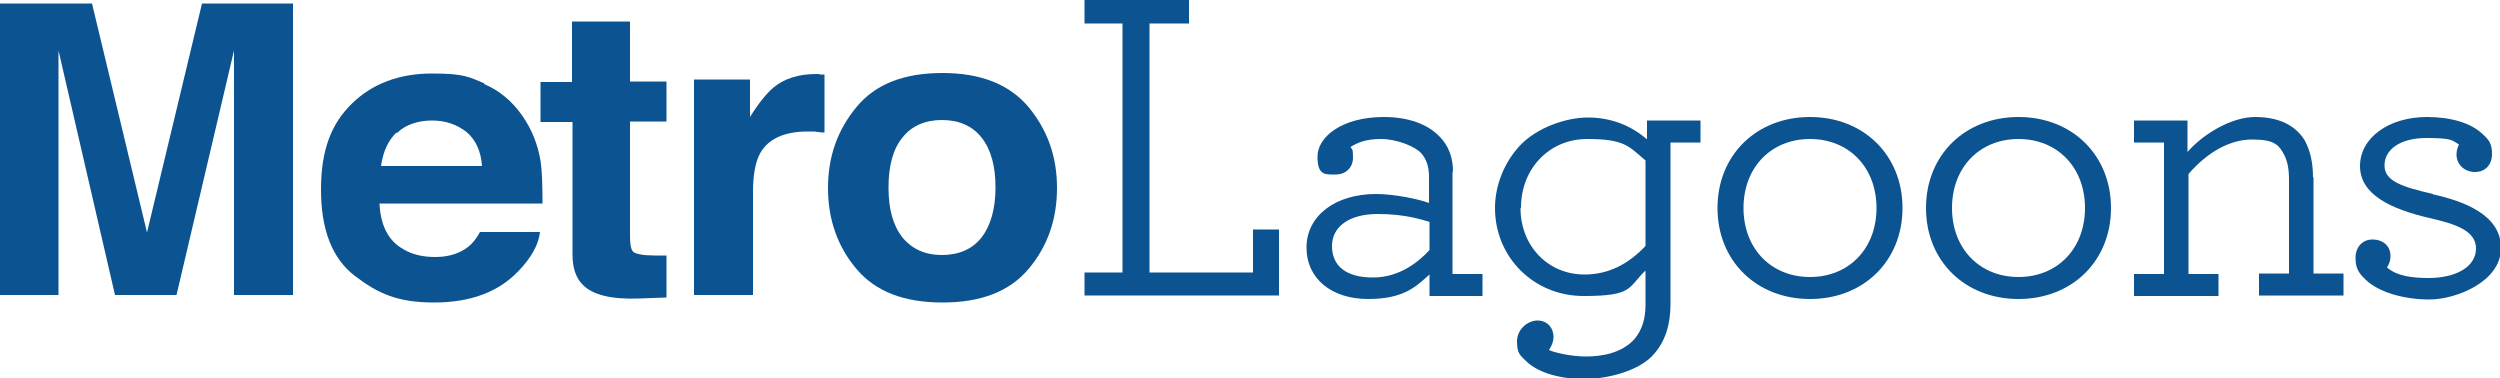
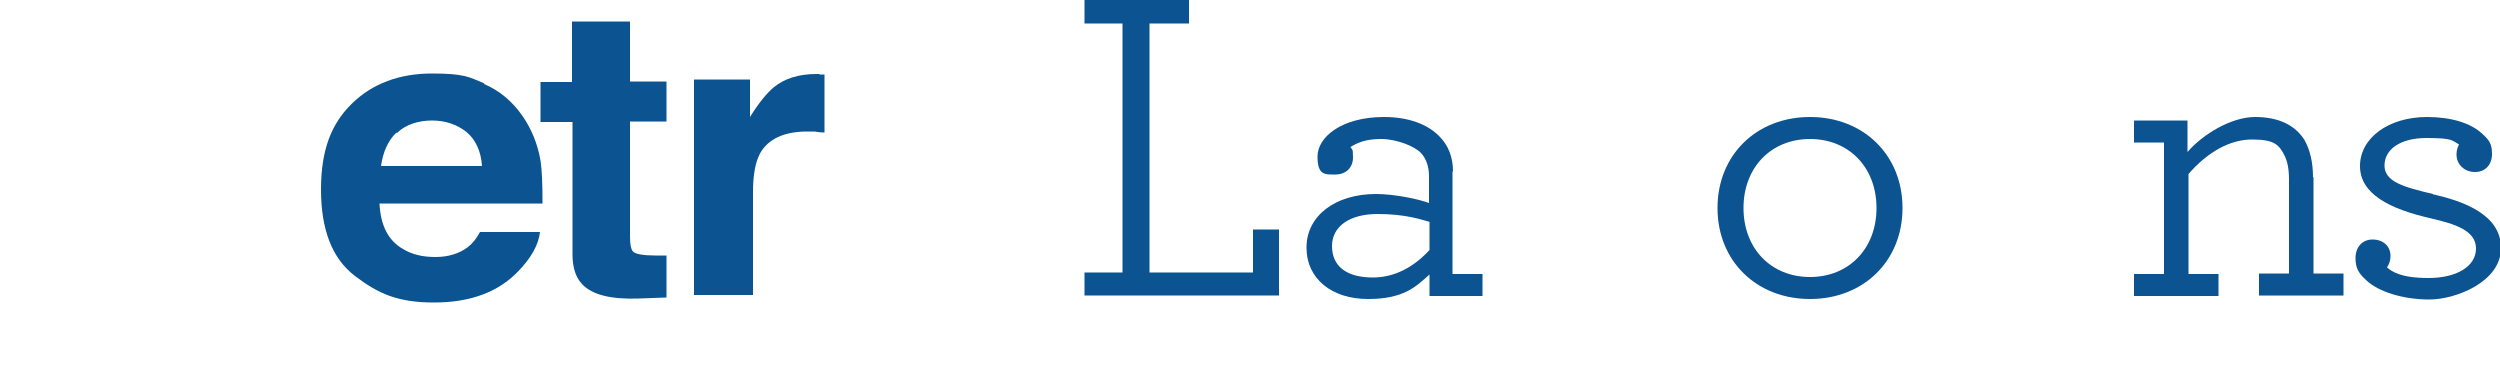
<svg xmlns="http://www.w3.org/2000/svg" id="Layer_1" data-name="Layer 1" width="500" height="75.6" version="1.1" viewBox="0 0 500 75.6">
  <defs>
    <style>
      .cls-1 {
        fill: #0b5391;
        stroke-width: 0px;
      }
    </style>
  </defs>
  <g>
    <polygon class="cls-1" points="250.6 54.5 229.9 54.5 229.9 4.7 237.8 4.7 237.8 0 216.9 0 216.9 4.7 224.5 4.7 224.5 54.5 216.9 54.5 216.9 59.1 255.8 59.1 255.8 45.9 250.6 45.9 250.6 54.5" />
    <path class="cls-1" d="M290.6,34.3c0-2.8-.9-5.2-2.7-7-2.4-2.5-6.3-3.9-11.1-3.9-8.6,0-13.3,4.1-13.3,7.9s1.5,3.6,3.6,3.6,3.5-1.4,3.5-3.4-.2-1.5-.5-2.1c1.3-.8,2.9-1.6,6.1-1.6s6.8,1.5,8,2.8c1.1,1.2,1.6,2.8,1.6,4.7v5.3c-2.1-.8-7-1.8-10.6-1.8-8.2,0-13.9,4.4-13.9,10.7s5.1,10.3,12.3,10.3,9.6-2.5,12.3-4.9v4.3h10.6v-4.4h-6v-20.5h.1ZM285.9,44.5v5.5c-1.9,2.1-5.8,5.5-11.3,5.5s-8.2-2.4-8.2-6.3,3.5-6.4,9.1-6.4,8.7,1.1,10.5,1.6h-.1Z" />
-     <path class="cls-1" d="M329.3,27.8c-3.2-2.8-7.3-4.3-11.7-4.3s-10.2,2-13.6,5.6c-3.1,3.3-5,7.9-5,12.5,0,9.9,7.8,17.6,17.7,17.6s8.8-1.6,12.4-5.1v6.9c0,2.8-.7,5-2.2,6.8-2.6,2.9-6.7,3.5-9.7,3.5s-6.4-.8-7.4-1.3c.6-.9.9-1.8.9-2.6,0-1.9-1.3-3.3-3.2-3.3s-4.1,1.7-4.1,4.2.7,2.8,1.9,4c2.3,2.2,6.6,3.5,11.5,3.5s11.2-1.7,14-5c2.2-2.5,3.3-5.8,3.3-10V28.5h6v-4.4h-10.7v3.7h0ZM304.2,41.5c0-7.8,5.7-13.7,13.2-13.7s8.3,1.4,11.7,4.3v17.1c-3.6,3.8-7.6,5.7-12.2,5.7-7.3,0-12.8-5.7-12.8-13.3h0Z" />
    <path class="cls-1" d="M362,23.4c-10.7,0-18.5,7.6-18.5,18.2s7.8,18.2,18.5,18.2,18.5-7.6,18.5-18.2-7.8-18.2-18.5-18.2ZM375.3,41.6c0,8.1-5.5,13.8-13.3,13.8s-13.3-5.7-13.3-13.8,5.5-13.8,13.3-13.8,13.3,5.7,13.3,13.8Z" />
-     <path class="cls-1" d="M403.7,23.4c-10.7,0-18.5,7.6-18.5,18.2s7.8,18.2,18.5,18.2,18.5-7.6,18.5-18.2-7.8-18.2-18.5-18.2ZM417,41.6c0,8.1-5.5,13.8-13.3,13.8s-13.3-5.7-13.3-13.8,5.5-13.8,13.3-13.8,13.3,5.7,13.3,13.8Z" />
    <path class="cls-1" d="M462.6,35.5c0-3.1-.6-5.5-1.7-7.5-1.9-3-5.2-4.6-9.9-4.6s-10.4,3.4-13.5,7v-6.3h-10.7v4.4h6v26.3h-6v4.4h16.9v-4.4h-6v-20c3.8-4.4,8.3-6.9,12.7-6.9s5.4,1,6.5,3.2c.6,1.2.9,2.7.9,4.9v18.7h-6v4.4h16.9v-4.4h-6v-19.3h0Z" />
    <path class="cls-1" d="M486.6,38.8c-6-1.4-9.7-2.5-9.7-5.7s3.1-5.5,8.4-5.5,5.1.5,6.5,1.3c-.3.6-.5,1.2-.5,2,0,2,1.6,3.5,3.7,3.5s3.4-1.5,3.4-3.6-.6-2.8-1.9-4c-2.3-2.2-6.3-3.4-11.1-3.4-7.7,0-13.4,4.2-13.4,9.8s5.9,8.6,14.3,10.5c4.7,1.1,8.9,2.4,8.9,6s-3.9,5.9-9.5,5.9-7.3-1.3-8.3-2.1c.5-.8.7-1.5.7-2.3,0-2-1.5-3.3-3.6-3.3s-3.4,1.6-3.4,3.7.7,3.1,2.1,4.4c2.5,2.4,7.5,3.9,12.7,3.9s14.3-3.5,14.3-10.3-7.8-9.4-13.4-10.7h-.2Z" />
  </g>
-   <path class="cls-1" d="M40.4.7h18.2v58.3h-11.8V10.1l-11.5,48.9h-12.3L11.7,10.1v48.9H0V.7h18.4l11,45.8L40.4.7Z" />
  <path class="cls-1" d="M96.8,16.8c3.1,1.3,5.7,3.5,7.7,6.4,1.8,2.6,3,5.5,3.6,8.9.3,2,.4,4.8.4,8.6h-32.6c.2,4.3,1.7,7.4,4.7,9.1,1.8,1.1,3.9,1.6,6.5,1.6s4.8-.7,6.5-2c.9-.7,1.7-1.7,2.4-3h12c-.3,2.6-1.8,5.2-4.3,7.8-4,4.2-9.6,6.3-16.9,6.3s-11.2-1.8-15.8-5.3c-4.6-3.5-6.8-9.3-6.8-17.3s2.1-13.2,6.2-17.2,9.5-6,16-6,7.4.7,10.5,2M79.3,26.5c-1.7,1.6-2.7,3.9-3.1,6.7h20.2c-.2-3-1.3-5.3-3.1-6.8-1.9-1.5-4.2-2.3-6.9-2.3s-5.3.8-7,2.5" />
  <path class="cls-1" d="M108.1,24.4v-8h6.3V4.3h11.6v12h7.3v8h-7.3v22.8c0,1.8.2,2.9.7,3.3.5.4,1.9.7,4.3.7s.7,0,1.1,0h1.2v8.4l-5.5.2c-5.5.2-9.3-.7-11.3-2.8-1.3-1.3-2-3.3-2-6v-26.5h-6.4Z" />
  <path class="cls-1" d="M163.9,14.9h1v11.6c-.7,0-1.4-.1-2-.2h-1.4c-4.7,0-7.9,1.5-9.5,4.4-.9,1.7-1.4,4.2-1.4,7.7v20.6h-11.8V15.9h11.2v7.5c1.8-2.9,3.4-4.8,4.7-5.9,2.2-1.8,5-2.7,8.6-2.7s.4,0,.6,0" />
-   <path class="cls-1" d="M205.7,53.8c-3.8,4.5-9.5,6.7-17.2,6.7s-13.4-2.2-17.2-6.7-5.7-9.9-5.7-16.2,1.9-11.6,5.7-16.2,9.5-6.8,17.2-6.8,13.4,2.3,17.2,6.8c3.8,4.6,5.7,9.9,5.7,16.2s-1.9,11.7-5.7,16.2M196.3,47.5c1.8-2.3,2.8-5.7,2.8-10s-.9-7.6-2.8-10c-1.8-2.3-4.5-3.5-7.9-3.5s-6.1,1.2-7.9,3.5c-1.9,2.3-2.8,5.7-2.8,10s.9,7.6,2.8,10c1.9,2.3,4.5,3.5,7.9,3.5s6.1-1.2,7.9-3.5" />
</svg>